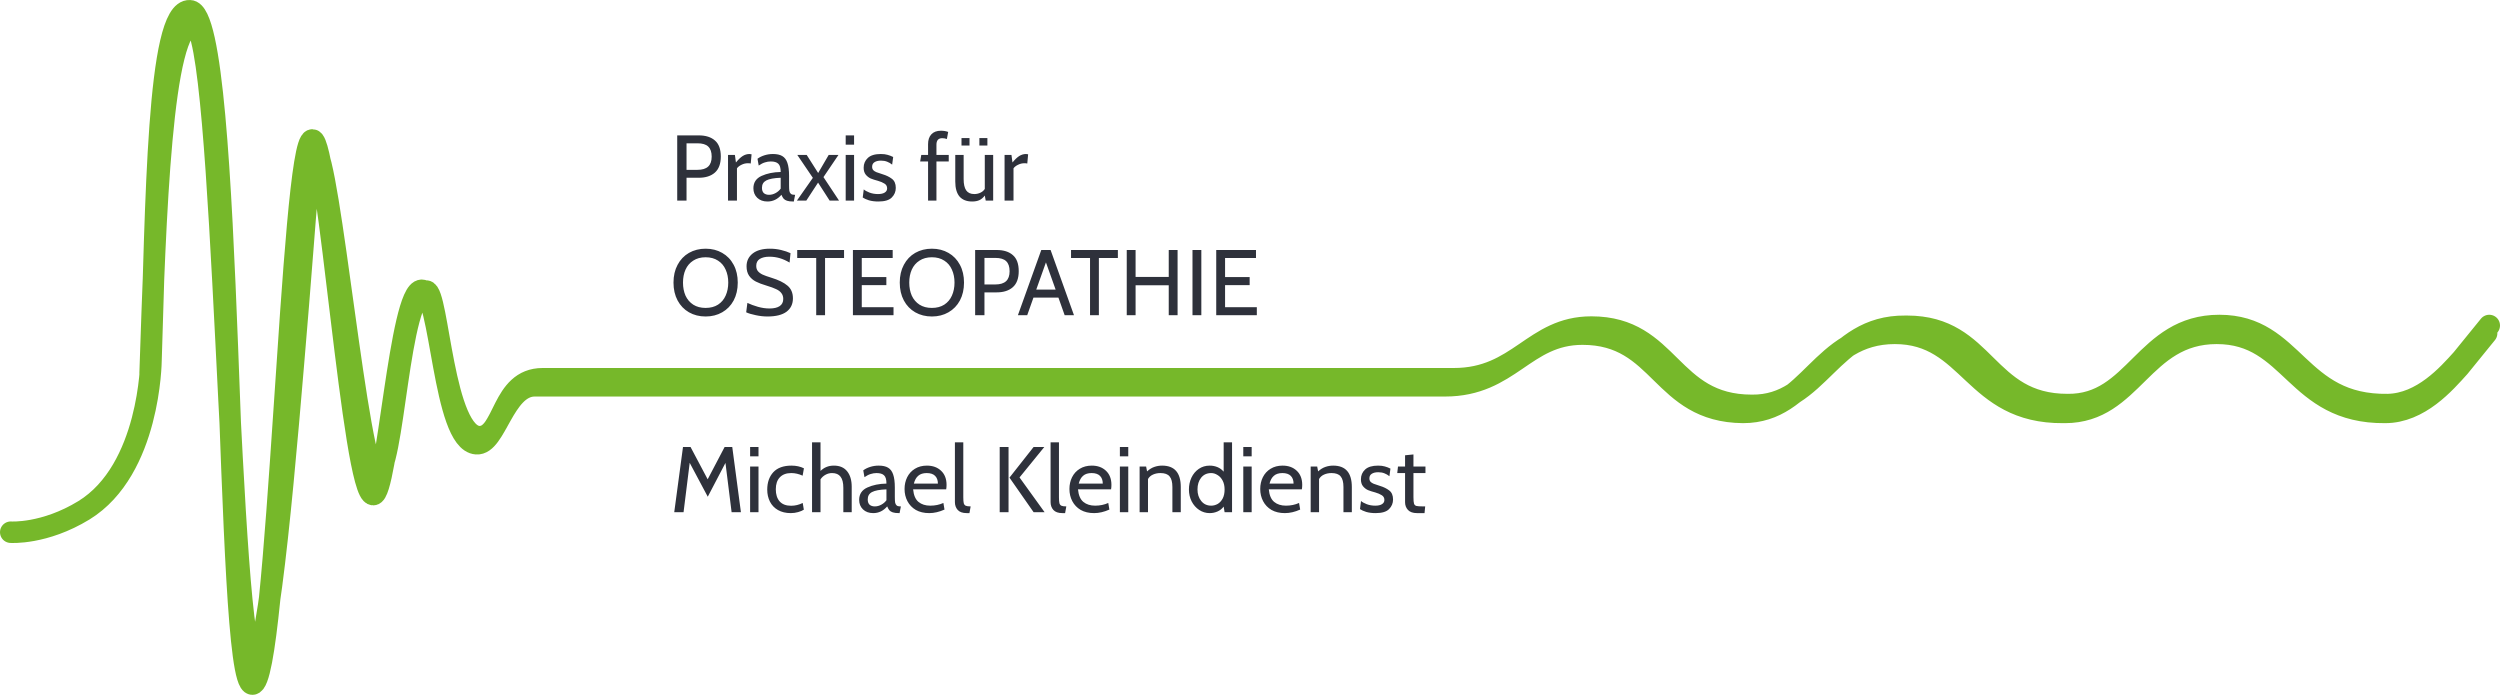
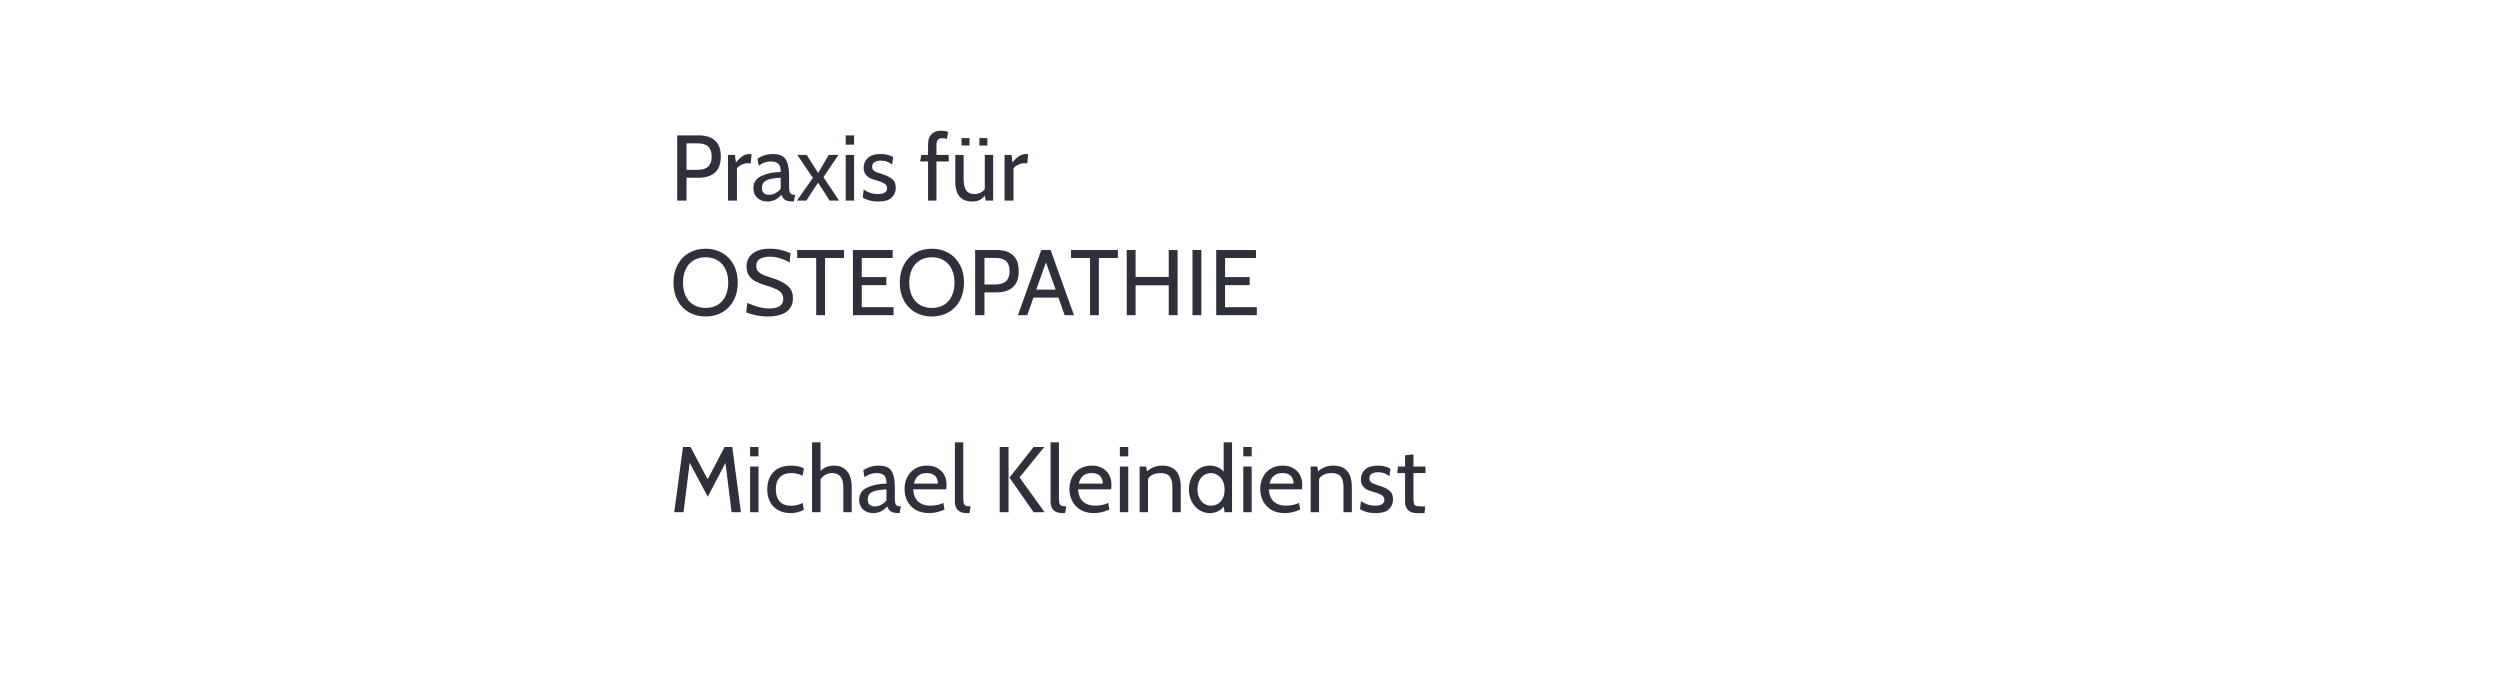
<svg xmlns="http://www.w3.org/2000/svg" width="698" height="194" viewBox="0 0 698 194" fill="none">
-   <path d="M694.261 93.067L686.627 102.466C682.687 106.838 675.545 115.145 665.941 115.145C640.576 115.364 640.083 93.067 618.905 93.067C597.972 93.067 595.51 115.145 576.547 115.145H576.055C550.69 115.364 550.197 93.067 529.019 93.067C508.086 93.067 505.377 115.145 486.661 115.145C463.512 114.927 464.005 93.285 441.841 93.285C425.588 93.285 421.648 107.713 403.424 107.713H149.28C140.661 107.713 138.445 124.327 133.027 123.889C123.669 123.234 123.177 81.043 117.759 81.043C111.602 81.043 108.154 138.098 104.214 138.098C98.55 138.098 91.655 39.072 87.222 39.072C81.312 39.072 77.618 191 70.476 191C62.596 191 65.551 3.221 52.992 3.003C43.88 2.565 43.633 56.779 42.156 100.718C42.156 100.718 41.91 131.103 23.44 142.47C12.358 149.247 3 148.591 3 148.591M41.91 104.215C43.387 60.276 45.111 6.937 53.977 6.719C62.842 6.5 63.827 184.005 70.969 183.786C75.155 183.568 79.834 126.95 83.282 85.197C85.252 61.806 86.237 42.132 87.961 42.132C91.901 42.132 100.028 132.633 104.953 132.415C110.125 132.196 111.11 81.262 118.99 81.262C122.438 81.262 123.669 122.14 134.012 121.922C140.907 121.703 139.922 105.745 151.497 105.745H405.887C424.11 105.745 428.051 91.318 444.304 91.318C466.468 91.318 465.975 113.178 489.124 113.178C508.086 113.396 511.041 90.88 531.974 91.099H532.466C554.63 91.099 554.137 112.959 577.286 112.959C596.248 113.178 598.711 90.88 619.643 90.88C640.822 90.88 641.315 113.396 666.68 112.959C676.284 112.741 683.426 104.652 687.366 100.28L695 90.88" stroke="#76B82A" stroke-width="6" stroke-miterlimit="10" stroke-linecap="round" />
  <path d="M204.264 143L202.548 129.246L197.608 138.684L192.564 129.22L190.848 143H188.248L190.692 124.8H192.798L197.582 133.822L202.314 124.8H204.446L206.864 143H204.264ZM209.432 124.8H211.772V127.4H209.432V124.8ZM209.432 130.26H211.772V143H209.432V130.26ZM220.791 143.26C219.405 143.26 218.209 142.974 217.203 142.402C216.215 141.83 215.47 141.05 214.967 140.062C214.465 139.057 214.213 137.939 214.213 136.708C214.213 134.697 214.777 133.077 215.903 131.846C217.047 130.615 218.737 130 220.973 130C222.291 130 223.452 130.251 224.457 130.754L224.093 132.808C223.036 132.323 221.979 132.08 220.921 132.08C219.535 132.08 218.469 132.479 217.723 133.276C216.978 134.056 216.605 135.165 216.605 136.604C216.605 138.043 216.961 139.169 217.671 139.984C218.399 140.799 219.465 141.206 220.869 141.206C221.996 141.206 223.079 140.946 224.119 140.426L224.431 142.298C224.05 142.558 223.521 142.783 222.845 142.974C222.187 143.165 221.502 143.26 220.791 143.26ZM232.832 130C234.444 130 235.675 130.529 236.524 131.586C237.373 132.643 237.798 134.082 237.798 135.902V143H235.458V136.188C235.458 134.784 235.198 133.753 234.678 133.094C234.175 132.418 233.387 132.08 232.312 132.08C231.653 132.08 231.047 132.236 230.492 132.548C229.937 132.843 229.469 133.267 229.088 133.822V143H226.722V123.5H229.088V131.482C229.591 130.997 230.137 130.633 230.726 130.39C231.333 130.13 232.035 130 232.832 130ZM243.804 143.26C242.625 143.26 241.672 142.913 240.944 142.22C240.233 141.527 239.878 140.643 239.878 139.568C239.878 137.956 240.641 136.803 242.166 136.11C243.691 135.417 245.468 135.053 247.496 135.018C247.496 133.874 247.271 133.103 246.82 132.704C246.387 132.288 245.685 132.08 244.714 132.08C244.177 132.08 243.639 132.167 243.102 132.34C242.565 132.496 241.984 132.791 241.36 133.224L241.022 131.326C241.542 130.927 242.183 130.607 242.946 130.364C243.709 130.121 244.506 130 245.338 130C246.43 130 247.297 130.191 247.938 130.572C248.597 130.953 249.073 131.586 249.368 132.47C249.68 133.354 249.836 134.567 249.836 136.11V138.71C249.836 139.403 249.862 139.932 249.914 140.296C249.983 140.643 250.122 140.911 250.33 141.102C250.538 141.293 250.859 141.388 251.292 141.388H251.526L251.162 143.26H250.98C250.252 143.26 249.68 143.191 249.264 143.052C248.848 142.913 248.527 142.714 248.302 142.454C248.094 142.194 247.895 141.839 247.704 141.388C246.629 142.636 245.329 143.26 243.804 143.26ZM244.246 141.388C244.87 141.388 245.468 141.232 246.04 140.92C246.629 140.608 247.115 140.192 247.496 139.672V136.63C245.624 136.699 244.281 136.951 243.466 137.384C242.669 137.8 242.27 138.485 242.27 139.438C242.27 140.097 242.443 140.591 242.79 140.92C243.154 141.232 243.639 141.388 244.246 141.388ZM259.442 143.26C257.986 143.26 256.738 142.965 255.698 142.376C254.675 141.769 253.895 140.955 253.358 139.932C252.821 138.909 252.552 137.774 252.552 136.526C252.552 135.33 252.795 134.238 253.28 133.25C253.783 132.245 254.502 131.456 255.438 130.884C256.391 130.295 257.509 130 258.792 130C260.421 130 261.739 130.477 262.744 131.43C263.767 132.383 264.278 133.701 264.278 135.382C264.278 135.815 264.243 136.231 264.174 136.63H254.944C255.1 138.277 255.603 139.447 256.452 140.14C257.301 140.833 258.393 141.18 259.728 141.18C261.063 141.18 262.285 140.929 263.394 140.426L263.706 142.272C262.233 142.931 260.811 143.26 259.442 143.26ZM261.86 135.018C261.86 134.099 261.6 133.38 261.08 132.86C260.56 132.34 259.78 132.08 258.74 132.08C257.735 132.08 256.946 132.331 256.374 132.834C255.802 133.319 255.395 134.047 255.152 135.018H261.86ZM269.913 143.26C268.769 143.26 267.928 142.965 267.391 142.376C266.871 141.787 266.611 141.059 266.611 140.192V123.5H268.951V138.84C268.951 139.603 268.994 140.157 269.081 140.504C269.185 140.851 269.375 141.085 269.653 141.206C269.93 141.327 270.381 141.388 271.005 141.388L270.667 143.26H269.913ZM279.115 124.8H281.585V143H279.115V124.8ZM281.845 133.354L288.579 124.8H291.569L284.653 133.302L291.647 143H288.579L281.845 133.354ZM296.624 143.26C295.48 143.26 294.639 142.965 294.102 142.376C293.582 141.787 293.322 141.059 293.322 140.192V123.5H295.662V138.84C295.662 139.603 295.705 140.157 295.792 140.504C295.896 140.851 296.086 141.085 296.364 141.206C296.641 141.327 297.092 141.388 297.716 141.388L297.378 143.26H296.624ZM305.475 143.26C304.019 143.26 302.771 142.965 301.731 142.376C300.709 141.769 299.929 140.955 299.391 139.932C298.854 138.909 298.585 137.774 298.585 136.526C298.585 135.33 298.828 134.238 299.313 133.25C299.816 132.245 300.535 131.456 301.471 130.884C302.425 130.295 303.543 130 304.825 130C306.455 130 307.772 130.477 308.777 131.43C309.8 132.383 310.311 133.701 310.311 135.382C310.311 135.815 310.277 136.231 310.207 136.63H300.977C301.133 138.277 301.636 139.447 302.485 140.14C303.335 140.833 304.427 141.18 305.761 141.18C307.096 141.18 308.318 140.929 309.427 140.426L309.739 142.272C308.266 142.931 306.845 143.26 305.475 143.26ZM307.893 135.018C307.893 134.099 307.633 133.38 307.113 132.86C306.593 132.34 305.813 132.08 304.773 132.08C303.768 132.08 302.979 132.331 302.407 132.834C301.835 133.319 301.428 134.047 301.185 135.018H307.893ZM312.67 124.8H315.01V127.4H312.67V124.8ZM312.67 130.26H315.01V143H312.67V130.26ZM324.472 130C327.938 130 329.672 131.993 329.672 135.98V143H327.332V135.98C327.332 134.611 327.072 133.623 326.552 133.016C326.049 132.392 325.2 132.08 324.004 132.08C323.241 132.08 322.548 132.219 321.924 132.496C321.3 132.773 320.832 133.189 320.52 133.744V143H318.18V130.26H320L320.26 131.612C320.936 131.005 321.612 130.589 322.288 130.364C322.981 130.121 323.709 130 324.472 130ZM343.987 123.5V143H341.907L341.647 141.44C341.214 142.029 340.651 142.48 339.957 142.792C339.264 143.104 338.527 143.26 337.747 143.26C336.673 143.26 335.693 142.965 334.809 142.376C333.925 141.787 333.223 140.989 332.703 139.984C332.201 138.979 331.949 137.869 331.949 136.656C331.949 135.477 332.183 134.377 332.651 133.354C333.137 132.331 333.821 131.517 334.705 130.91C335.589 130.303 336.603 130 337.747 130C338.51 130 339.229 130.139 339.905 130.416C340.581 130.693 341.162 131.118 341.647 131.69V123.5H343.987ZM338.163 141.18C338.787 141.18 339.385 141.024 339.957 140.712C340.529 140.383 340.997 139.88 341.361 139.204C341.725 138.528 341.907 137.679 341.907 136.656C341.907 135.703 341.725 134.879 341.361 134.186C340.997 133.493 340.521 132.973 339.931 132.626C339.359 132.262 338.77 132.08 338.163 132.08C336.985 132.08 336.049 132.513 335.355 133.38C334.679 134.229 334.341 135.321 334.341 136.656C334.341 137.939 334.688 139.013 335.381 139.88C336.075 140.747 337.002 141.18 338.163 141.18ZM347.125 124.8H349.465V127.4H347.125V124.8ZM347.125 130.26H349.465V143H347.125V130.26ZM358.745 143.26C357.289 143.26 356.041 142.965 355.001 142.376C353.978 141.769 353.198 140.955 352.661 139.932C352.123 138.909 351.855 137.774 351.855 136.526C351.855 135.33 352.097 134.238 352.583 133.25C353.085 132.245 353.805 131.456 354.741 130.884C355.694 130.295 356.812 130 358.095 130C359.724 130 361.041 130.477 362.047 131.43C363.069 132.383 363.581 133.701 363.581 135.382C363.581 135.815 363.546 136.231 363.477 136.63H354.247C354.403 138.277 354.905 139.447 355.755 140.14C356.604 140.833 357.696 141.18 359.031 141.18C360.365 141.18 361.587 140.929 362.697 140.426L363.009 142.272C361.535 142.931 360.114 143.26 358.745 143.26ZM361.163 135.018C361.163 134.099 360.903 133.38 360.383 132.86C359.863 132.34 359.083 132.08 358.043 132.08C357.037 132.08 356.249 132.331 355.677 132.834C355.105 133.319 354.697 134.047 354.455 135.018H361.163ZM372.232 130C375.698 130 377.432 131.993 377.432 135.98V143H375.092V135.98C375.092 134.611 374.832 133.623 374.312 133.016C373.809 132.392 372.96 132.08 371.764 132.08C371.001 132.08 370.308 132.219 369.684 132.496C369.06 132.773 368.592 133.189 368.28 133.744V143H365.94V130.26H367.76L368.02 131.612C368.696 131.005 369.372 130.589 370.048 130.364C370.741 130.121 371.469 130 372.232 130ZM384.077 143.26C383.072 143.26 382.188 143.147 381.425 142.922C380.68 142.679 380.108 142.419 379.709 142.142L379.995 139.88C380.342 140.192 380.87 140.487 381.581 140.764C382.309 141.041 383.106 141.18 383.973 141.18C384.788 141.18 385.412 141.041 385.845 140.764C386.296 140.487 386.521 140.097 386.521 139.594C386.521 139.005 386.278 138.563 385.793 138.268C385.308 137.956 384.701 137.696 383.973 137.488C383.176 137.28 382.5 137.063 381.945 136.838C381.408 136.595 380.94 136.231 380.541 135.746C380.16 135.261 379.969 134.619 379.969 133.822C379.969 132.73 380.359 131.82 381.139 131.092C381.919 130.364 383.124 130 384.753 130C385.498 130 386.131 130.078 386.651 130.234C387.171 130.373 387.691 130.572 388.211 130.832L387.925 132.964C387.509 132.617 387.05 132.349 386.547 132.158C386.044 131.95 385.464 131.846 384.805 131.846C384.042 131.846 383.436 131.993 382.985 132.288C382.552 132.565 382.335 132.99 382.335 133.562C382.335 133.943 382.439 134.255 382.647 134.498C382.855 134.723 383.15 134.914 383.531 135.07C383.912 135.226 384.502 135.425 385.299 135.668C386.287 135.963 387.136 136.379 387.847 136.916C388.575 137.453 388.939 138.303 388.939 139.464C388.939 140.504 388.566 141.397 387.821 142.142C387.093 142.887 385.845 143.26 384.077 143.26ZM395.623 143.26C394.496 143.26 393.655 142.965 393.101 142.376C392.563 141.787 392.295 141.067 392.295 140.218V132.08H390.111L390.319 130.26H392.295V127.114L394.635 126.88V130.26H397.989V132.08H394.635V138.788C394.635 139.672 394.687 140.279 394.791 140.608C394.895 140.937 395.111 141.154 395.441 141.258C395.787 141.345 396.411 141.388 397.313 141.388H397.911L397.729 143.26H395.623Z" fill="#2E313B" />
-   <path d="M189.08 37.8H195.086C197.027 37.8 198.535 38.277 199.61 39.23C200.702 40.166 201.248 41.657 201.248 43.702C201.248 45.713 200.702 47.203 199.61 48.174C198.518 49.145 197.01 49.63 195.086 49.63H191.68V56H189.08V37.8ZM194.722 47.42C196.057 47.42 197.053 47.117 197.712 46.51C198.371 45.903 198.7 44.976 198.7 43.728C198.7 42.463 198.379 41.527 197.738 40.92C197.114 40.313 196.109 40.01 194.722 40.01H191.68V47.42H194.722ZM203.262 43.26H205.186L205.472 45.366C206.13 44.551 206.754 43.953 207.344 43.572C207.95 43.191 208.583 43 209.242 43C209.45 43 209.649 43.026 209.84 43.078L209.606 45.652C209.38 45.6 209.12 45.574 208.826 45.574C208.184 45.574 207.578 45.721 207.006 46.016C206.434 46.293 206.018 46.623 205.758 47.004V56H203.262V43.26ZM214.275 56.26C213.096 56.26 212.143 55.913 211.415 55.22C210.704 54.527 210.349 53.643 210.349 52.568C210.349 50.956 211.111 49.803 212.637 49.11C214.162 48.417 215.939 48.053 217.967 48.018C217.967 46.874 217.741 46.103 217.291 45.704C216.857 45.288 216.155 45.08 215.185 45.08C214.647 45.08 214.11 45.167 213.573 45.34C213.035 45.496 212.455 45.791 211.831 46.224L211.493 44.326C212.013 43.927 212.654 43.607 213.417 43.364C214.179 43.121 214.977 43 215.809 43C216.901 43 217.767 43.191 218.409 43.572C219.067 43.953 219.544 44.586 219.839 45.47C220.151 46.354 220.307 47.567 220.307 49.11V51.71C220.307 52.403 220.333 52.932 220.385 53.296C220.454 53.643 220.593 53.911 220.801 54.102C221.009 54.293 221.329 54.388 221.763 54.388H221.997L221.633 56.26H221.451C220.723 56.26 220.151 56.191 219.735 56.052C219.319 55.913 218.998 55.714 218.773 55.454C218.565 55.194 218.365 54.839 218.175 54.388C217.1 55.636 215.8 56.26 214.275 56.26ZM214.717 54.388C215.341 54.388 215.939 54.232 216.511 53.92C217.1 53.608 217.585 53.192 217.967 52.672V49.63C216.095 49.699 214.751 49.951 213.937 50.384C213.139 50.8 212.741 51.485 212.741 52.438C212.741 53.097 212.914 53.591 213.261 53.92C213.625 54.232 214.11 54.388 214.717 54.388ZM226.949 49.656L222.607 43.26H225.233L228.431 48.304L231.369 43.26H234.099L229.913 49.448L234.255 56H231.629L228.405 50.982L225.129 56H222.503L226.949 49.656ZM236.117 37.8H238.457V40.4H236.117V37.8ZM236.117 43.26H238.457V56H236.117V43.26ZM245.241 56.26C244.236 56.26 243.352 56.147 242.589 55.922C241.844 55.679 241.272 55.419 240.873 55.142L241.159 52.88C241.506 53.192 242.034 53.487 242.745 53.764C243.473 54.041 244.27 54.18 245.137 54.18C245.952 54.18 246.576 54.041 247.009 53.764C247.46 53.487 247.685 53.097 247.685 52.594C247.685 52.005 247.442 51.563 246.957 51.268C246.472 50.956 245.865 50.696 245.137 50.488C244.34 50.28 243.664 50.063 243.109 49.838C242.572 49.595 242.104 49.231 241.705 48.746C241.324 48.261 241.133 47.619 241.133 46.822C241.133 45.73 241.523 44.82 242.303 44.092C243.083 43.364 244.288 43 245.917 43C246.662 43 247.295 43.078 247.815 43.234C248.335 43.373 248.855 43.572 249.375 43.832L249.089 45.964C248.673 45.617 248.214 45.349 247.711 45.158C247.208 44.95 246.628 44.846 245.969 44.846C245.206 44.846 244.6 44.993 244.149 45.288C243.716 45.565 243.499 45.99 243.499 46.562C243.499 46.943 243.603 47.255 243.811 47.498C244.019 47.723 244.314 47.914 244.695 48.07C245.076 48.226 245.666 48.425 246.463 48.668C247.451 48.963 248.3 49.379 249.011 49.916C249.739 50.453 250.103 51.303 250.103 52.464C250.103 53.504 249.73 54.397 248.985 55.142C248.257 55.887 247.009 56.26 245.241 56.26ZM259.116 45.08H256.906L257.218 43.26H259.116V40.244C259.116 39.083 259.42 38.173 260.026 37.514C260.65 36.838 261.543 36.5 262.704 36.5C263.467 36.5 264.143 36.613 264.732 36.838L264.368 38.814C263.952 38.658 263.519 38.58 263.068 38.58C261.994 38.58 261.456 39.187 261.456 40.4V43.26H264.888V45.08H261.456V56H259.116V45.08ZM277.292 43.26V56H275.212L274.952 54.596C274.536 55.168 274.042 55.593 273.47 55.87C272.915 56.13 272.231 56.26 271.416 56.26C269.891 56.26 268.721 55.801 267.906 54.882C267.109 53.946 266.71 52.542 266.71 50.67V43.26H269.05V50.02C269.05 51.407 269.284 52.447 269.752 53.14C270.237 53.833 270.991 54.18 272.014 54.18C272.621 54.18 273.184 54.059 273.704 53.816C274.241 53.573 274.657 53.218 274.952 52.75V43.26H277.292ZM268.452 38.554H270.688V40.634H268.452V38.554ZM273.444 38.554H275.68V40.634H273.444V38.554ZM280.475 43.26H282.399L282.685 45.366C283.343 44.551 283.967 43.953 284.557 43.572C285.163 43.191 285.796 43 286.455 43C286.663 43 286.862 43.026 287.053 43.078L286.819 45.652C286.593 45.6 286.333 45.574 286.039 45.574C285.397 45.574 284.791 45.721 284.219 46.016C283.647 46.293 283.231 46.623 282.971 47.004V56H280.475V43.26ZM197.01 88.364C195.277 88.364 193.725 87.974 192.356 87.194C191.004 86.414 189.947 85.313 189.184 83.892C188.421 82.453 188.04 80.789 188.04 78.9C188.04 77.011 188.421 75.355 189.184 73.934C189.947 72.495 191.004 71.386 192.356 70.606C193.725 69.826 195.277 69.436 197.01 69.436C198.743 69.436 200.286 69.826 201.638 70.606C203.007 71.386 204.073 72.495 204.836 73.934C205.599 75.355 205.98 77.011 205.98 78.9C205.98 80.789 205.599 82.453 204.836 83.892C204.073 85.313 203.007 86.414 201.638 87.194C200.286 87.974 198.743 88.364 197.01 88.364ZM197.01 85.972C198.362 85.972 199.515 85.669 200.468 85.062C201.421 84.438 202.132 83.597 202.6 82.54C203.085 81.465 203.328 80.252 203.328 78.9C203.328 77.548 203.085 76.343 202.6 75.286C202.132 74.211 201.421 73.371 200.468 72.764C199.515 72.14 198.362 71.828 197.01 71.828C195.658 71.828 194.505 72.14 193.552 72.764C192.599 73.371 191.879 74.211 191.394 75.286C190.926 76.343 190.692 77.548 190.692 78.9C190.692 80.252 190.926 81.465 191.394 82.54C191.879 83.597 192.599 84.438 193.552 85.062C194.505 85.669 195.658 85.972 197.01 85.972ZM214.288 88.364C213.213 88.364 212.121 88.243 211.012 88C209.902 87.775 209.01 87.506 208.334 87.194L208.672 84.568C209.538 84.984 210.518 85.348 211.61 85.66C212.702 85.972 213.785 86.128 214.86 86.128C216.073 86.128 217.009 85.911 217.668 85.478C218.344 85.027 218.682 84.36 218.682 83.476C218.682 82.817 218.508 82.271 218.162 81.838C217.832 81.387 217.338 81.015 216.68 80.72C216.038 80.408 215.137 80.079 213.976 79.732C212.797 79.385 211.818 79.013 211.038 78.614C210.258 78.215 209.625 77.669 209.14 76.976C208.672 76.283 208.438 75.407 208.438 74.35C208.438 72.877 209.001 71.689 210.128 70.788C211.272 69.887 212.875 69.436 214.938 69.436C216.047 69.436 217.096 69.557 218.084 69.8C219.089 70.043 219.964 70.337 220.71 70.684L220.45 73.31C219.479 72.738 218.543 72.322 217.642 72.062C216.74 71.802 215.804 71.672 214.834 71.672C213.707 71.672 212.806 71.88 212.13 72.296C211.471 72.712 211.142 73.353 211.142 74.22C211.142 74.809 211.289 75.295 211.584 75.676C211.896 76.057 212.338 76.387 212.91 76.664C213.482 76.924 214.279 77.21 215.302 77.522C217.347 78.146 218.872 78.891 219.878 79.758C220.883 80.607 221.386 81.786 221.386 83.294C221.386 84.889 220.788 86.137 219.592 87.038C218.396 87.922 216.628 88.364 214.288 88.364ZM227.885 72.036H222.581V69.8H235.659V72.036H230.355V88H227.885V72.036ZM238.135 69.8H249.237V72.036H240.605V77.366H247.469V79.602H240.605V85.764H249.471V88H238.135V69.8ZM260.182 88.364C258.449 88.364 256.897 87.974 255.528 87.194C254.176 86.414 253.119 85.313 252.356 83.892C251.593 82.453 251.212 80.789 251.212 78.9C251.212 77.011 251.593 75.355 252.356 73.934C253.119 72.495 254.176 71.386 255.528 70.606C256.897 69.826 258.449 69.436 260.182 69.436C261.915 69.436 263.458 69.826 264.81 70.606C266.179 71.386 267.245 72.495 268.008 73.934C268.771 75.355 269.152 77.011 269.152 78.9C269.152 80.789 268.771 82.453 268.008 83.892C267.245 85.313 266.179 86.414 264.81 87.194C263.458 87.974 261.915 88.364 260.182 88.364ZM260.182 85.972C261.534 85.972 262.687 85.669 263.64 85.062C264.593 84.438 265.304 83.597 265.772 82.54C266.257 81.465 266.5 80.252 266.5 78.9C266.5 77.548 266.257 76.343 265.772 75.286C265.304 74.211 264.593 73.371 263.64 72.764C262.687 72.14 261.534 71.828 260.182 71.828C258.83 71.828 257.677 72.14 256.724 72.764C255.771 73.371 255.051 74.211 254.566 75.286C254.098 76.343 253.864 77.548 253.864 78.9C253.864 80.252 254.098 81.465 254.566 82.54C255.051 83.597 255.771 84.438 256.724 85.062C257.677 85.669 258.83 85.972 260.182 85.972ZM272.26 69.8H278.266C280.207 69.8 281.715 70.277 282.79 71.23C283.882 72.166 284.428 73.657 284.428 75.702C284.428 77.713 283.882 79.203 282.79 80.174C281.698 81.145 280.19 81.63 278.266 81.63H274.86V88H272.26V69.8ZM277.902 79.42C279.236 79.42 280.233 79.117 280.892 78.51C281.55 77.903 281.88 76.976 281.88 75.728C281.88 74.463 281.559 73.527 280.918 72.92C280.294 72.313 279.288 72.01 277.902 72.01H274.86V79.42H277.902ZM295.51 83.086H288.542L286.8 88H284.2L290.726 69.8H293.326L299.852 88H297.252L295.51 83.086ZM294.73 80.85L292.026 73.258L289.322 80.85H294.73ZM304.337 72.036H299.033V69.8H312.111V72.036H306.807V88H304.337V72.036ZM314.586 69.8H317.056V77.314H326.312V69.8H328.782V88H326.312V79.654H317.056V88H314.586V69.8ZM332.943 69.8H335.413V88H332.943V69.8ZM339.57 69.8H350.672V72.036H342.04V77.366H348.904V79.602H342.04V85.764H350.906V88H339.57V69.8Z" fill="#2E313B" />
+   <path d="M189.08 37.8H195.086C197.027 37.8 198.535 38.277 199.61 39.23C200.702 40.166 201.248 41.657 201.248 43.702C201.248 45.713 200.702 47.203 199.61 48.174C198.518 49.145 197.01 49.63 195.086 49.63H191.68V56H189.08V37.8ZM194.722 47.42C196.057 47.42 197.053 47.117 197.712 46.51C198.371 45.903 198.7 44.976 198.7 43.728C198.7 42.463 198.379 41.527 197.738 40.92C197.114 40.313 196.109 40.01 194.722 40.01H191.68V47.42H194.722ZM203.262 43.26H205.186L205.472 45.366C206.13 44.551 206.754 43.953 207.344 43.572C207.95 43.191 208.583 43 209.242 43C209.45 43 209.649 43.026 209.84 43.078L209.606 45.652C209.38 45.6 209.12 45.574 208.826 45.574C208.184 45.574 207.578 45.721 207.006 46.016C206.434 46.293 206.018 46.623 205.758 47.004V56H203.262V43.26ZM214.275 56.26C213.096 56.26 212.143 55.913 211.415 55.22C210.704 54.527 210.349 53.643 210.349 52.568C210.349 50.956 211.111 49.803 212.637 49.11C214.162 48.417 215.939 48.053 217.967 48.018C217.967 46.874 217.741 46.103 217.291 45.704C216.857 45.288 216.155 45.08 215.185 45.08C214.647 45.08 214.11 45.167 213.573 45.34C213.035 45.496 212.455 45.791 211.831 46.224L211.493 44.326C212.013 43.927 212.654 43.607 213.417 43.364C214.179 43.121 214.977 43 215.809 43C216.901 43 217.767 43.191 218.409 43.572C219.067 43.953 219.544 44.586 219.839 45.47C220.151 46.354 220.307 47.567 220.307 49.11V51.71C220.307 52.403 220.333 52.932 220.385 53.296C220.454 53.643 220.593 53.911 220.801 54.102C221.009 54.293 221.329 54.388 221.763 54.388H221.997L221.633 56.26H221.451C220.723 56.26 220.151 56.191 219.735 56.052C219.319 55.913 218.998 55.714 218.773 55.454C218.565 55.194 218.365 54.839 218.175 54.388C217.1 55.636 215.8 56.26 214.275 56.26ZM214.717 54.388C215.341 54.388 215.939 54.232 216.511 53.92C217.1 53.608 217.585 53.192 217.967 52.672V49.63C216.095 49.699 214.751 49.951 213.937 50.384C213.139 50.8 212.741 51.485 212.741 52.438C212.741 53.097 212.914 53.591 213.261 53.92C213.625 54.232 214.11 54.388 214.717 54.388ZM226.949 49.656L222.607 43.26H225.233L228.431 48.304L231.369 43.26H234.099L229.913 49.448L234.255 56H231.629L228.405 50.982L225.129 56H222.503L226.949 49.656ZM236.117 37.8H238.457V40.4H236.117V37.8ZM236.117 43.26H238.457V56H236.117V43.26ZM245.241 56.26C244.236 56.26 243.352 56.147 242.589 55.922C241.844 55.679 241.272 55.419 240.873 55.142L241.159 52.88C241.506 53.192 242.034 53.487 242.745 53.764C243.473 54.041 244.27 54.18 245.137 54.18C245.952 54.18 246.576 54.041 247.009 53.764C247.46 53.487 247.685 53.097 247.685 52.594C247.685 52.005 247.442 51.563 246.957 51.268C246.472 50.956 245.865 50.696 245.137 50.488C244.34 50.28 243.664 50.063 243.109 49.838C242.572 49.595 242.104 49.231 241.705 48.746C241.324 48.261 241.133 47.619 241.133 46.822C241.133 45.73 241.523 44.82 242.303 44.092C243.083 43.364 244.288 43 245.917 43C246.662 43 247.295 43.078 247.815 43.234C248.335 43.373 248.855 43.572 249.375 43.832L249.089 45.964C248.673 45.617 248.214 45.349 247.711 45.158C247.208 44.95 246.628 44.846 245.969 44.846C245.206 44.846 244.6 44.993 244.149 45.288C243.716 45.565 243.499 45.99 243.499 46.562C243.499 46.943 243.603 47.255 243.811 47.498C244.019 47.723 244.314 47.914 244.695 48.07C245.076 48.226 245.666 48.425 246.463 48.668C247.451 48.963 248.3 49.379 249.011 49.916C249.739 50.453 250.103 51.303 250.103 52.464C250.103 53.504 249.73 54.397 248.985 55.142C248.257 55.887 247.009 56.26 245.241 56.26ZM259.116 45.08H256.906L257.218 43.26H259.116V40.244C259.116 39.083 259.42 38.173 260.026 37.514C260.65 36.838 261.543 36.5 262.704 36.5C263.467 36.5 264.143 36.613 264.732 36.838L264.368 38.814C263.952 38.658 263.519 38.58 263.068 38.58C261.994 38.58 261.456 39.187 261.456 40.4V43.26H264.888V45.08H261.456V56H259.116V45.08M277.292 43.26V56H275.212L274.952 54.596C274.536 55.168 274.042 55.593 273.47 55.87C272.915 56.13 272.231 56.26 271.416 56.26C269.891 56.26 268.721 55.801 267.906 54.882C267.109 53.946 266.71 52.542 266.71 50.67V43.26H269.05V50.02C269.05 51.407 269.284 52.447 269.752 53.14C270.237 53.833 270.991 54.18 272.014 54.18C272.621 54.18 273.184 54.059 273.704 53.816C274.241 53.573 274.657 53.218 274.952 52.75V43.26H277.292ZM268.452 38.554H270.688V40.634H268.452V38.554ZM273.444 38.554H275.68V40.634H273.444V38.554ZM280.475 43.26H282.399L282.685 45.366C283.343 44.551 283.967 43.953 284.557 43.572C285.163 43.191 285.796 43 286.455 43C286.663 43 286.862 43.026 287.053 43.078L286.819 45.652C286.593 45.6 286.333 45.574 286.039 45.574C285.397 45.574 284.791 45.721 284.219 46.016C283.647 46.293 283.231 46.623 282.971 47.004V56H280.475V43.26ZM197.01 88.364C195.277 88.364 193.725 87.974 192.356 87.194C191.004 86.414 189.947 85.313 189.184 83.892C188.421 82.453 188.04 80.789 188.04 78.9C188.04 77.011 188.421 75.355 189.184 73.934C189.947 72.495 191.004 71.386 192.356 70.606C193.725 69.826 195.277 69.436 197.01 69.436C198.743 69.436 200.286 69.826 201.638 70.606C203.007 71.386 204.073 72.495 204.836 73.934C205.599 75.355 205.98 77.011 205.98 78.9C205.98 80.789 205.599 82.453 204.836 83.892C204.073 85.313 203.007 86.414 201.638 87.194C200.286 87.974 198.743 88.364 197.01 88.364ZM197.01 85.972C198.362 85.972 199.515 85.669 200.468 85.062C201.421 84.438 202.132 83.597 202.6 82.54C203.085 81.465 203.328 80.252 203.328 78.9C203.328 77.548 203.085 76.343 202.6 75.286C202.132 74.211 201.421 73.371 200.468 72.764C199.515 72.14 198.362 71.828 197.01 71.828C195.658 71.828 194.505 72.14 193.552 72.764C192.599 73.371 191.879 74.211 191.394 75.286C190.926 76.343 190.692 77.548 190.692 78.9C190.692 80.252 190.926 81.465 191.394 82.54C191.879 83.597 192.599 84.438 193.552 85.062C194.505 85.669 195.658 85.972 197.01 85.972ZM214.288 88.364C213.213 88.364 212.121 88.243 211.012 88C209.902 87.775 209.01 87.506 208.334 87.194L208.672 84.568C209.538 84.984 210.518 85.348 211.61 85.66C212.702 85.972 213.785 86.128 214.86 86.128C216.073 86.128 217.009 85.911 217.668 85.478C218.344 85.027 218.682 84.36 218.682 83.476C218.682 82.817 218.508 82.271 218.162 81.838C217.832 81.387 217.338 81.015 216.68 80.72C216.038 80.408 215.137 80.079 213.976 79.732C212.797 79.385 211.818 79.013 211.038 78.614C210.258 78.215 209.625 77.669 209.14 76.976C208.672 76.283 208.438 75.407 208.438 74.35C208.438 72.877 209.001 71.689 210.128 70.788C211.272 69.887 212.875 69.436 214.938 69.436C216.047 69.436 217.096 69.557 218.084 69.8C219.089 70.043 219.964 70.337 220.71 70.684L220.45 73.31C219.479 72.738 218.543 72.322 217.642 72.062C216.74 71.802 215.804 71.672 214.834 71.672C213.707 71.672 212.806 71.88 212.13 72.296C211.471 72.712 211.142 73.353 211.142 74.22C211.142 74.809 211.289 75.295 211.584 75.676C211.896 76.057 212.338 76.387 212.91 76.664C213.482 76.924 214.279 77.21 215.302 77.522C217.347 78.146 218.872 78.891 219.878 79.758C220.883 80.607 221.386 81.786 221.386 83.294C221.386 84.889 220.788 86.137 219.592 87.038C218.396 87.922 216.628 88.364 214.288 88.364ZM227.885 72.036H222.581V69.8H235.659V72.036H230.355V88H227.885V72.036ZM238.135 69.8H249.237V72.036H240.605V77.366H247.469V79.602H240.605V85.764H249.471V88H238.135V69.8ZM260.182 88.364C258.449 88.364 256.897 87.974 255.528 87.194C254.176 86.414 253.119 85.313 252.356 83.892C251.593 82.453 251.212 80.789 251.212 78.9C251.212 77.011 251.593 75.355 252.356 73.934C253.119 72.495 254.176 71.386 255.528 70.606C256.897 69.826 258.449 69.436 260.182 69.436C261.915 69.436 263.458 69.826 264.81 70.606C266.179 71.386 267.245 72.495 268.008 73.934C268.771 75.355 269.152 77.011 269.152 78.9C269.152 80.789 268.771 82.453 268.008 83.892C267.245 85.313 266.179 86.414 264.81 87.194C263.458 87.974 261.915 88.364 260.182 88.364ZM260.182 85.972C261.534 85.972 262.687 85.669 263.64 85.062C264.593 84.438 265.304 83.597 265.772 82.54C266.257 81.465 266.5 80.252 266.5 78.9C266.5 77.548 266.257 76.343 265.772 75.286C265.304 74.211 264.593 73.371 263.64 72.764C262.687 72.14 261.534 71.828 260.182 71.828C258.83 71.828 257.677 72.14 256.724 72.764C255.771 73.371 255.051 74.211 254.566 75.286C254.098 76.343 253.864 77.548 253.864 78.9C253.864 80.252 254.098 81.465 254.566 82.54C255.051 83.597 255.771 84.438 256.724 85.062C257.677 85.669 258.83 85.972 260.182 85.972ZM272.26 69.8H278.266C280.207 69.8 281.715 70.277 282.79 71.23C283.882 72.166 284.428 73.657 284.428 75.702C284.428 77.713 283.882 79.203 282.79 80.174C281.698 81.145 280.19 81.63 278.266 81.63H274.86V88H272.26V69.8ZM277.902 79.42C279.236 79.42 280.233 79.117 280.892 78.51C281.55 77.903 281.88 76.976 281.88 75.728C281.88 74.463 281.559 73.527 280.918 72.92C280.294 72.313 279.288 72.01 277.902 72.01H274.86V79.42H277.902ZM295.51 83.086H288.542L286.8 88H284.2L290.726 69.8H293.326L299.852 88H297.252L295.51 83.086ZM294.73 80.85L292.026 73.258L289.322 80.85H294.73ZM304.337 72.036H299.033V69.8H312.111V72.036H306.807V88H304.337V72.036ZM314.586 69.8H317.056V77.314H326.312V69.8H328.782V88H326.312V79.654H317.056V88H314.586V69.8ZM332.943 69.8H335.413V88H332.943V69.8ZM339.57 69.8H350.672V72.036H342.04V77.366H348.904V79.602H342.04V85.764H350.906V88H339.57V69.8Z" fill="#2E313B" />
</svg>